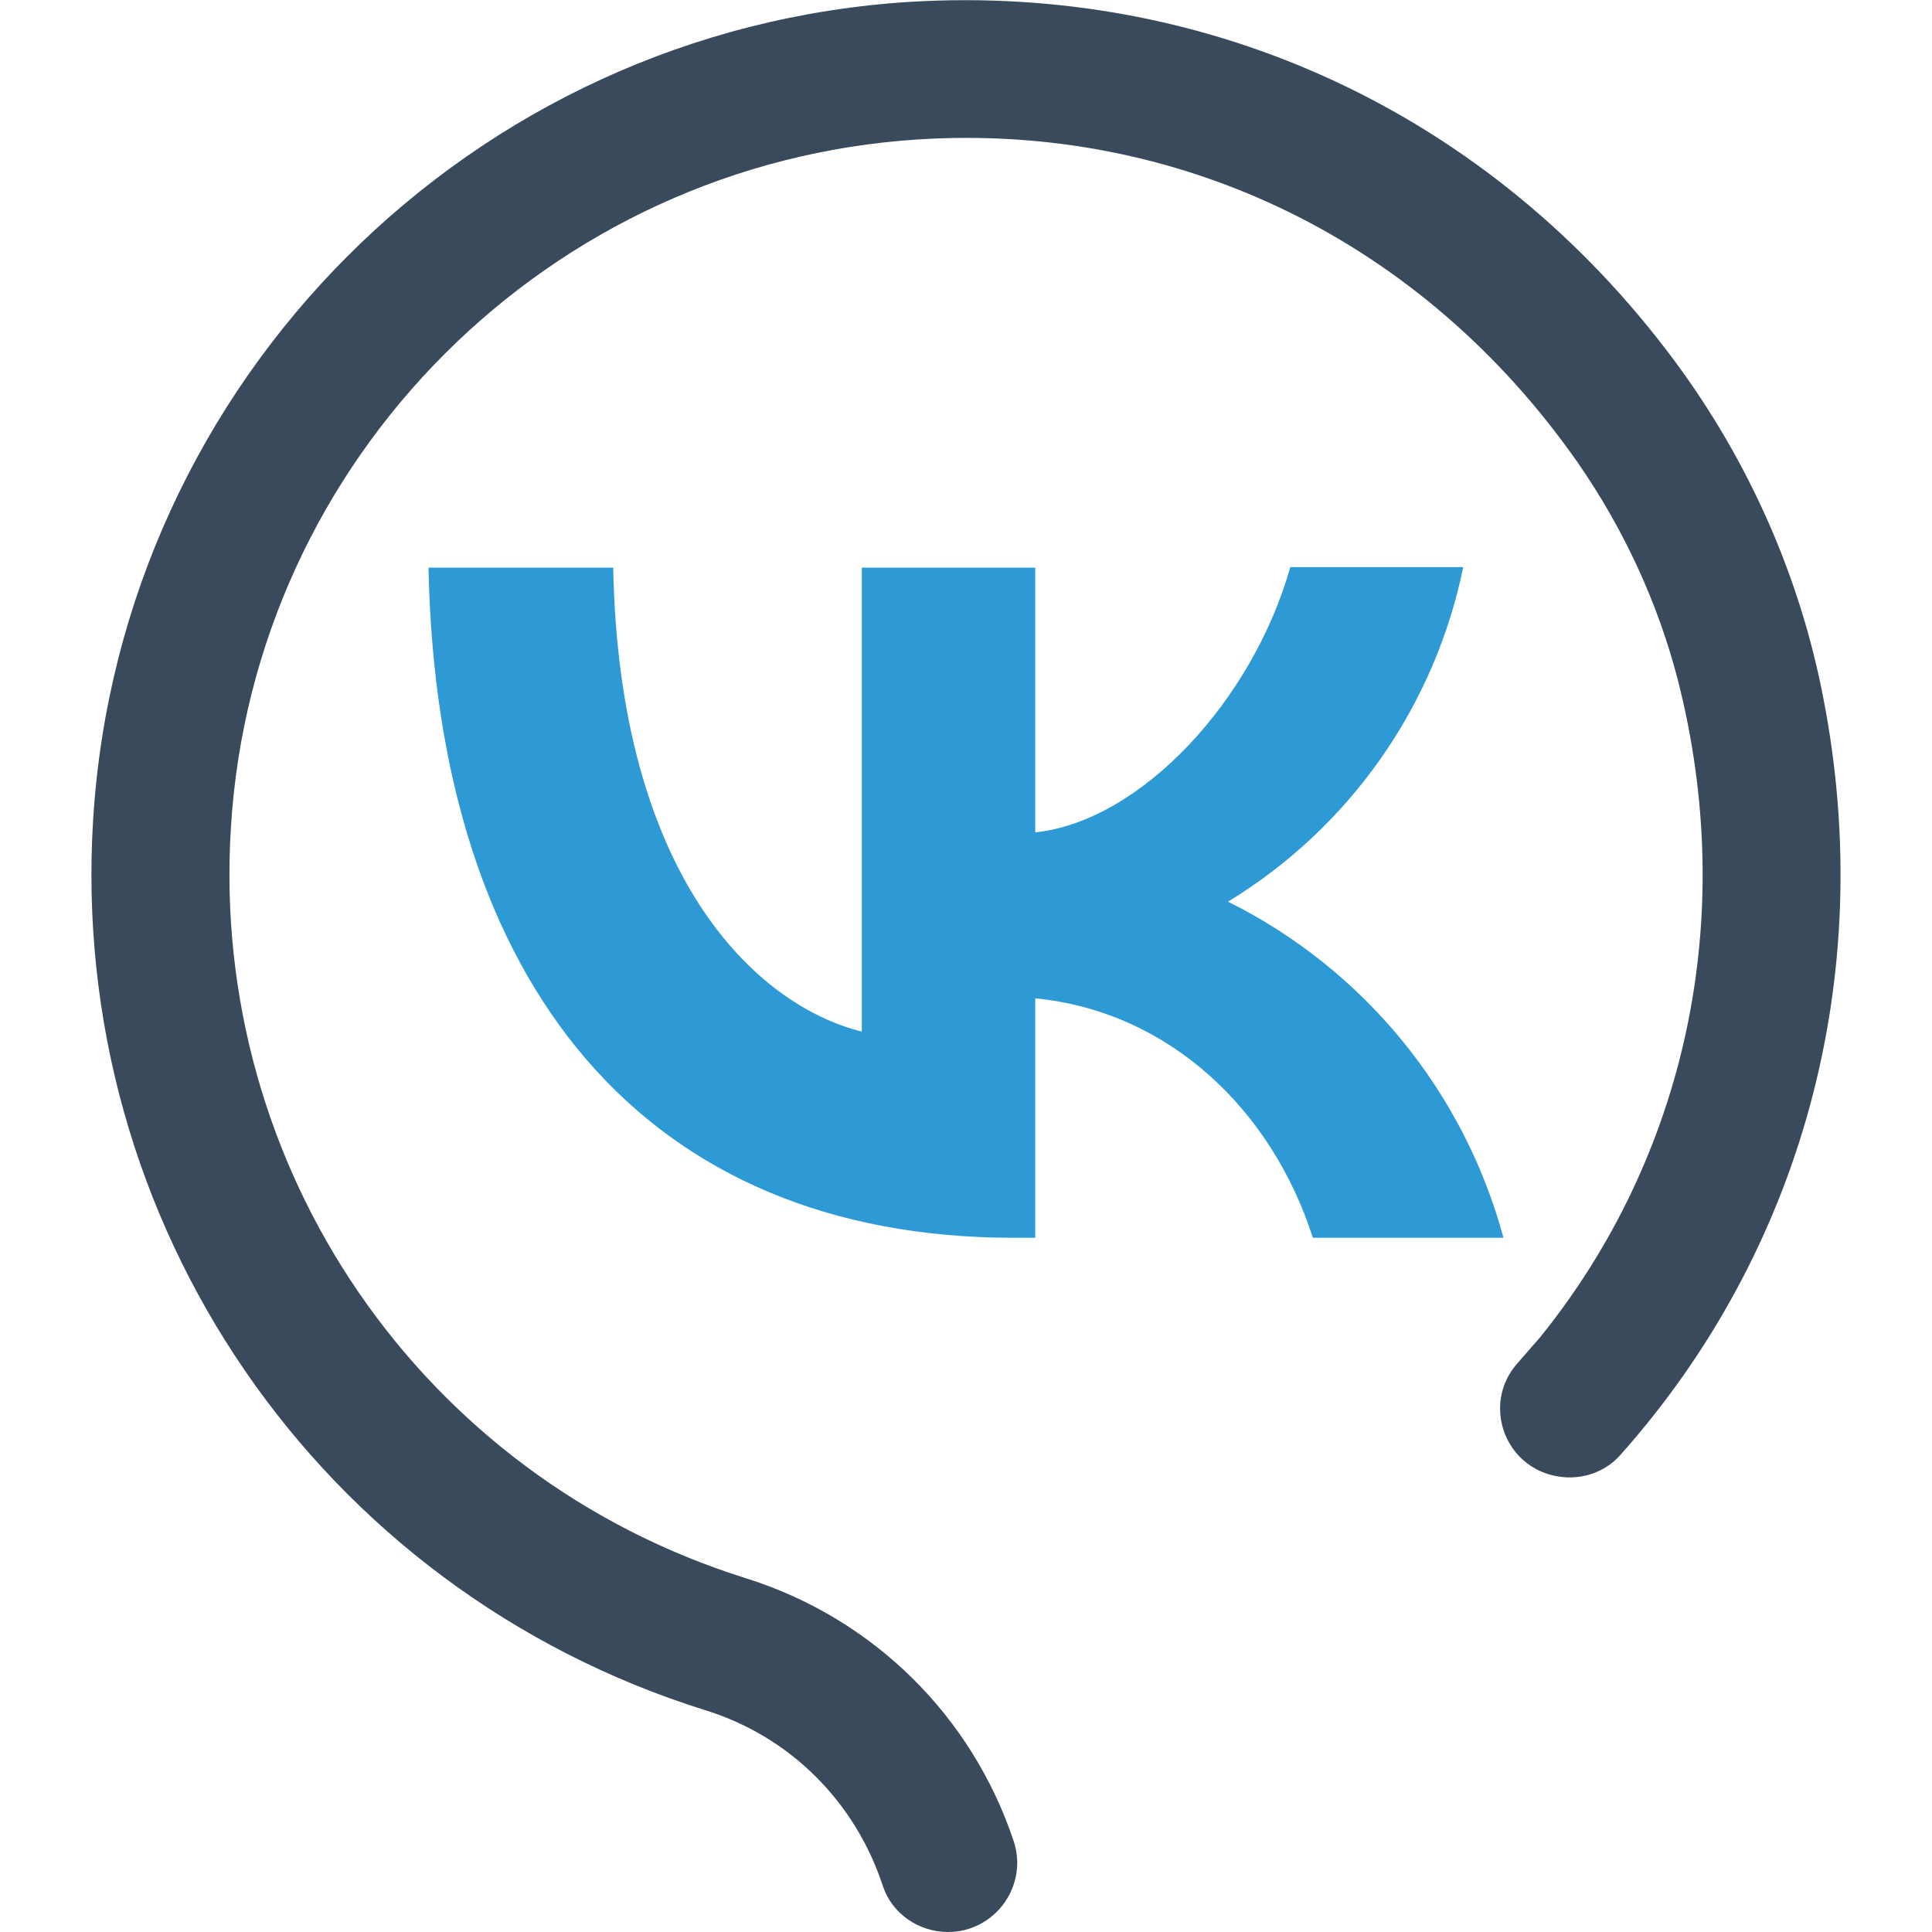
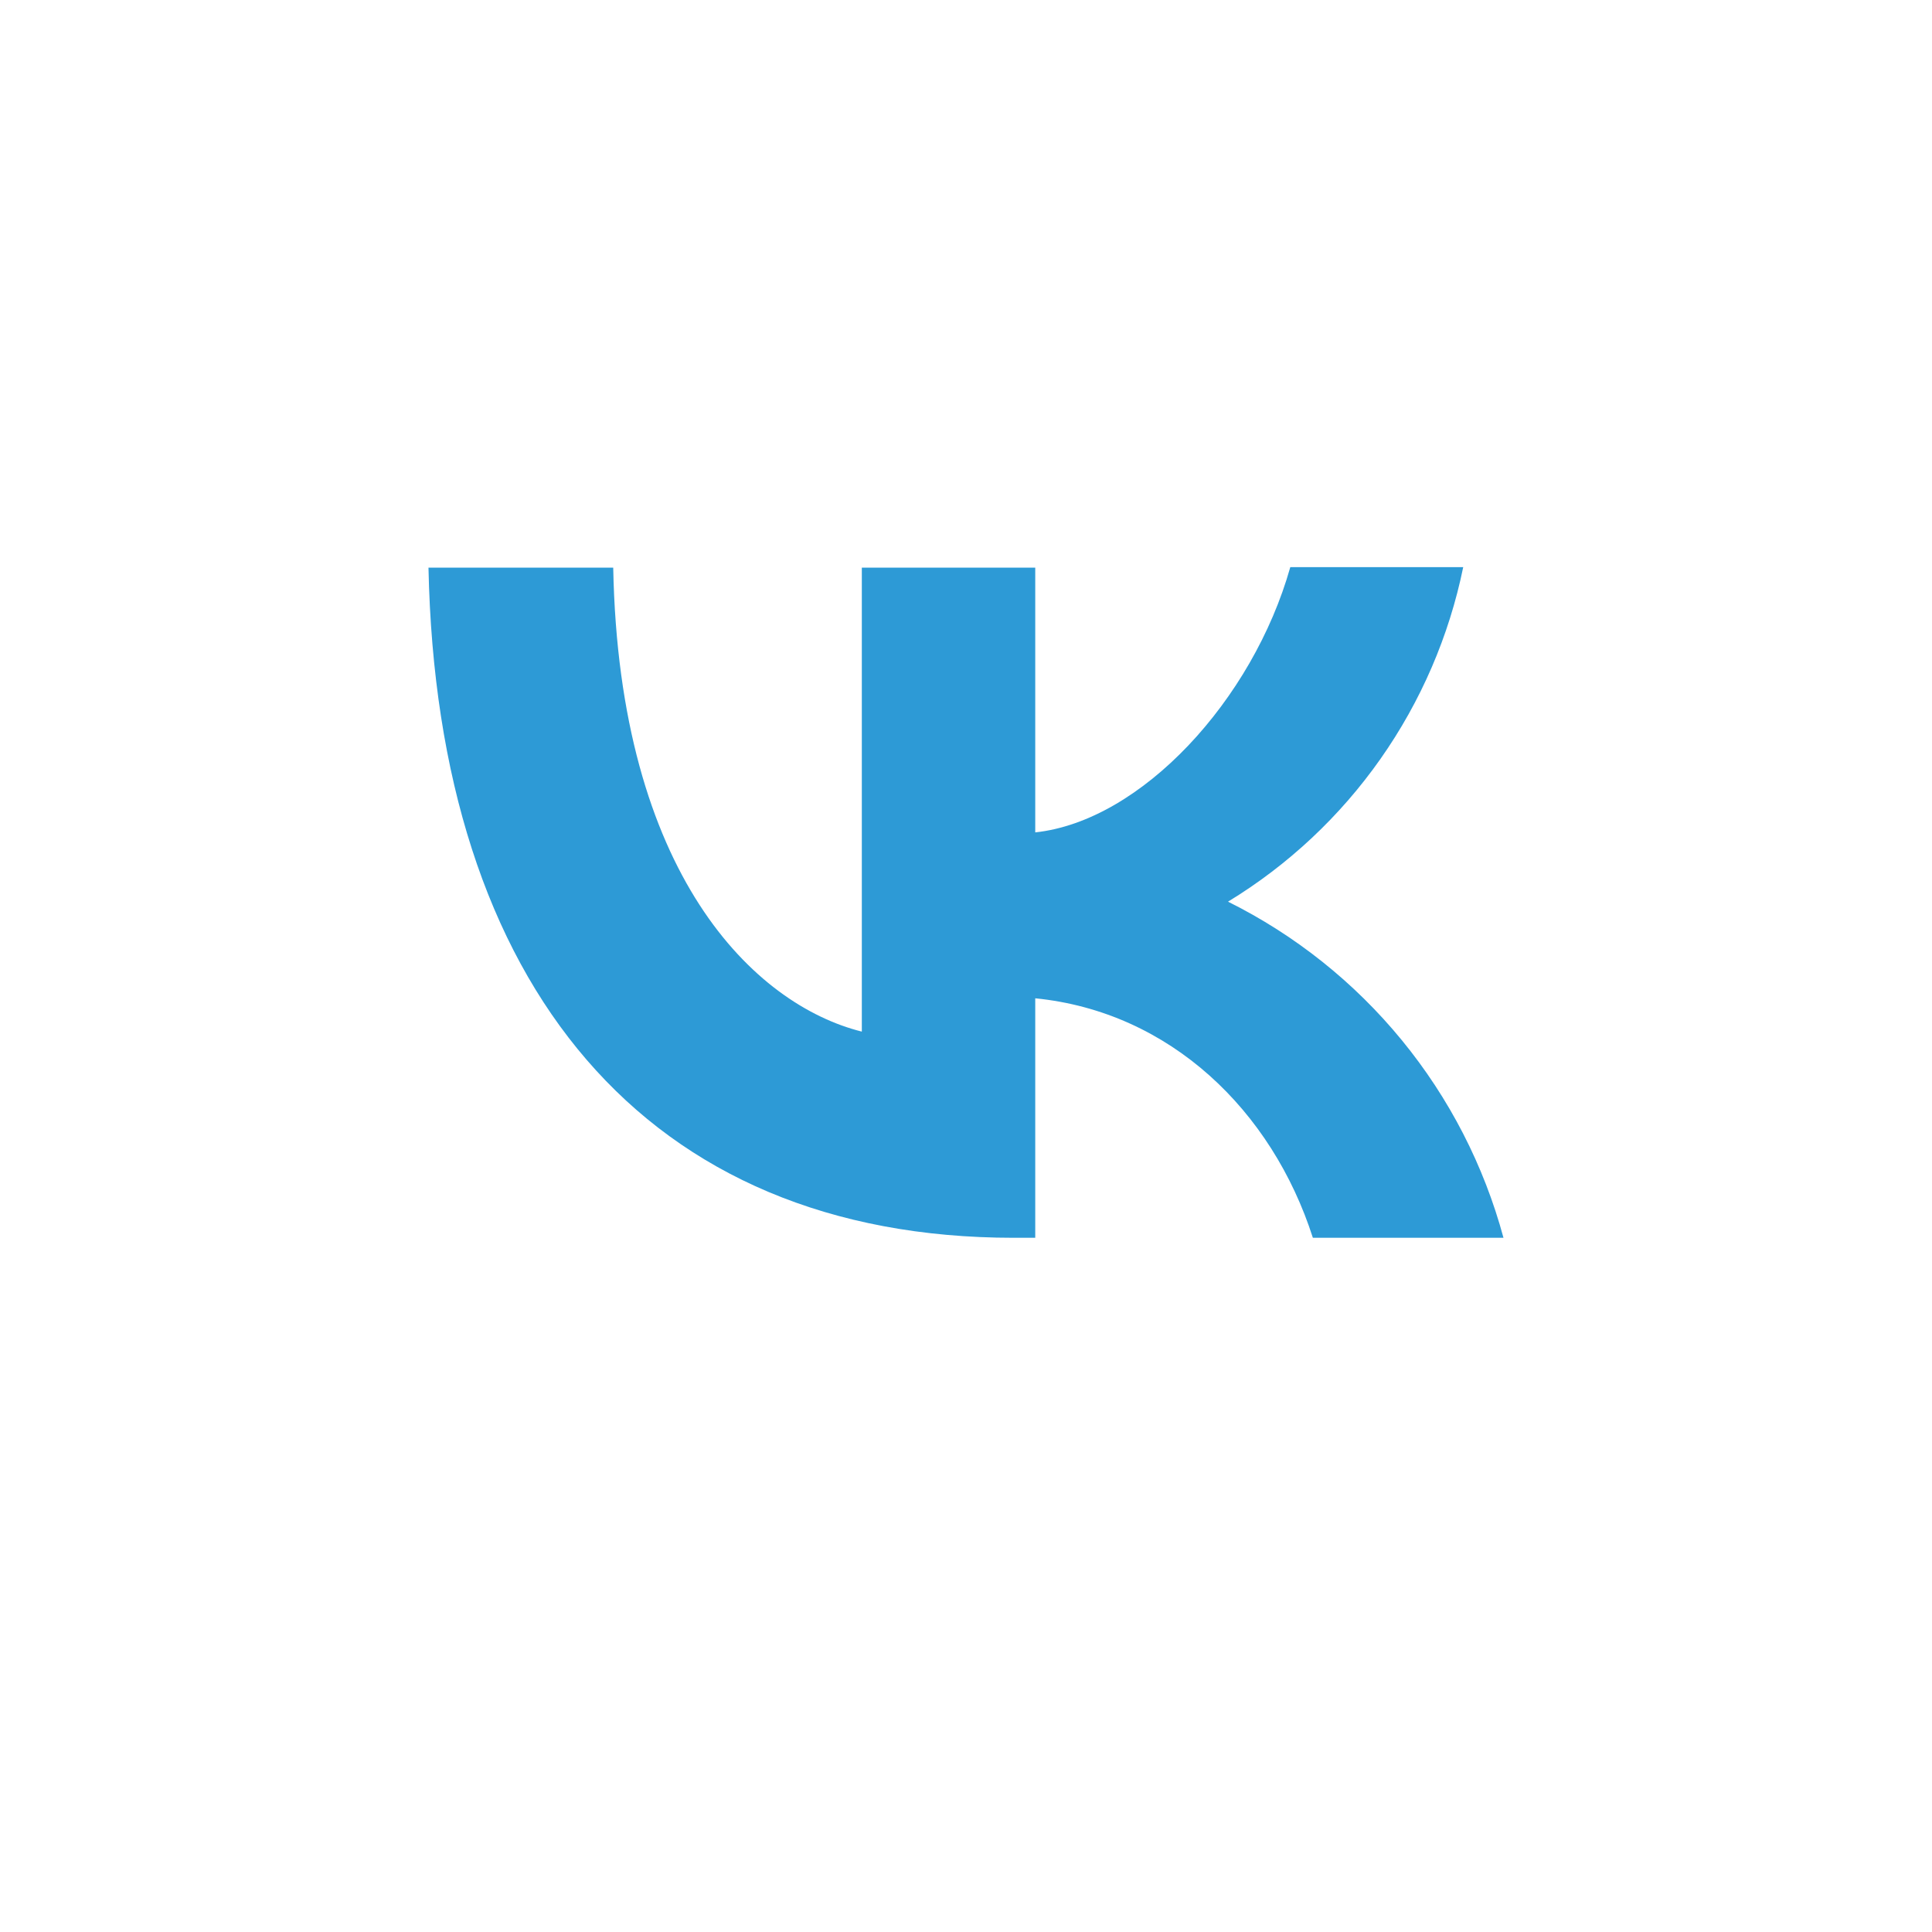
<svg xmlns="http://www.w3.org/2000/svg" width="50" height="50" viewBox="0 0 50 50" fill="none">
  <path d="M15.87 14.691H11.089C11.312 25.53 16.731 32.034 26.236 32.034H26.792V25.836C30.28 26.183 32.921 28.74 33.977 32.034H38.91C38.404 30.162 37.508 28.419 36.279 26.92C35.05 25.42 33.517 24.198 31.781 23.335C33.337 22.388 34.68 21.13 35.727 19.64C36.774 18.151 37.503 16.461 37.868 14.677H33.393C32.42 18.123 29.53 21.25 26.792 21.542V14.691H22.304V26.698C19.524 26.003 16.023 22.64 15.87 14.691Z" fill="#2D9AD6" />
-   <path d="M41.924 37.666C41.457 38.188 40.711 38.362 40.045 38.143C39.27 37.89 38.822 37.179 38.822 36.453C38.822 36.045 38.961 35.633 39.265 35.289L39.866 34.599C43.615 29.95 44.997 23.781 43.426 17.611C42.909 15.603 42.019 13.684 40.836 11.978C36.804 6.202 30.505 3.189 23.784 3.607C14.218 4.208 6.557 11.869 5.976 21.414C5.424 30.229 10.908 38.218 19.299 40.843C22.64 41.892 25.166 44.447 26.234 47.648C26.617 48.802 25.752 50 24.534 50C23.779 50 23.087 49.528 22.849 48.812C22.148 46.664 20.473 44.944 18.245 44.258C8.263 41.131 1.76 31.65 2.411 21.201C3.117 9.846 12.21 0.748 23.565 0.047C31.29 -0.415 38.564 2.906 43.341 9.344C45.25 11.919 46.583 14.912 47.189 18.073C48.596 25.302 46.612 32.416 41.924 37.666Z" fill="#384A5C" />
</svg>